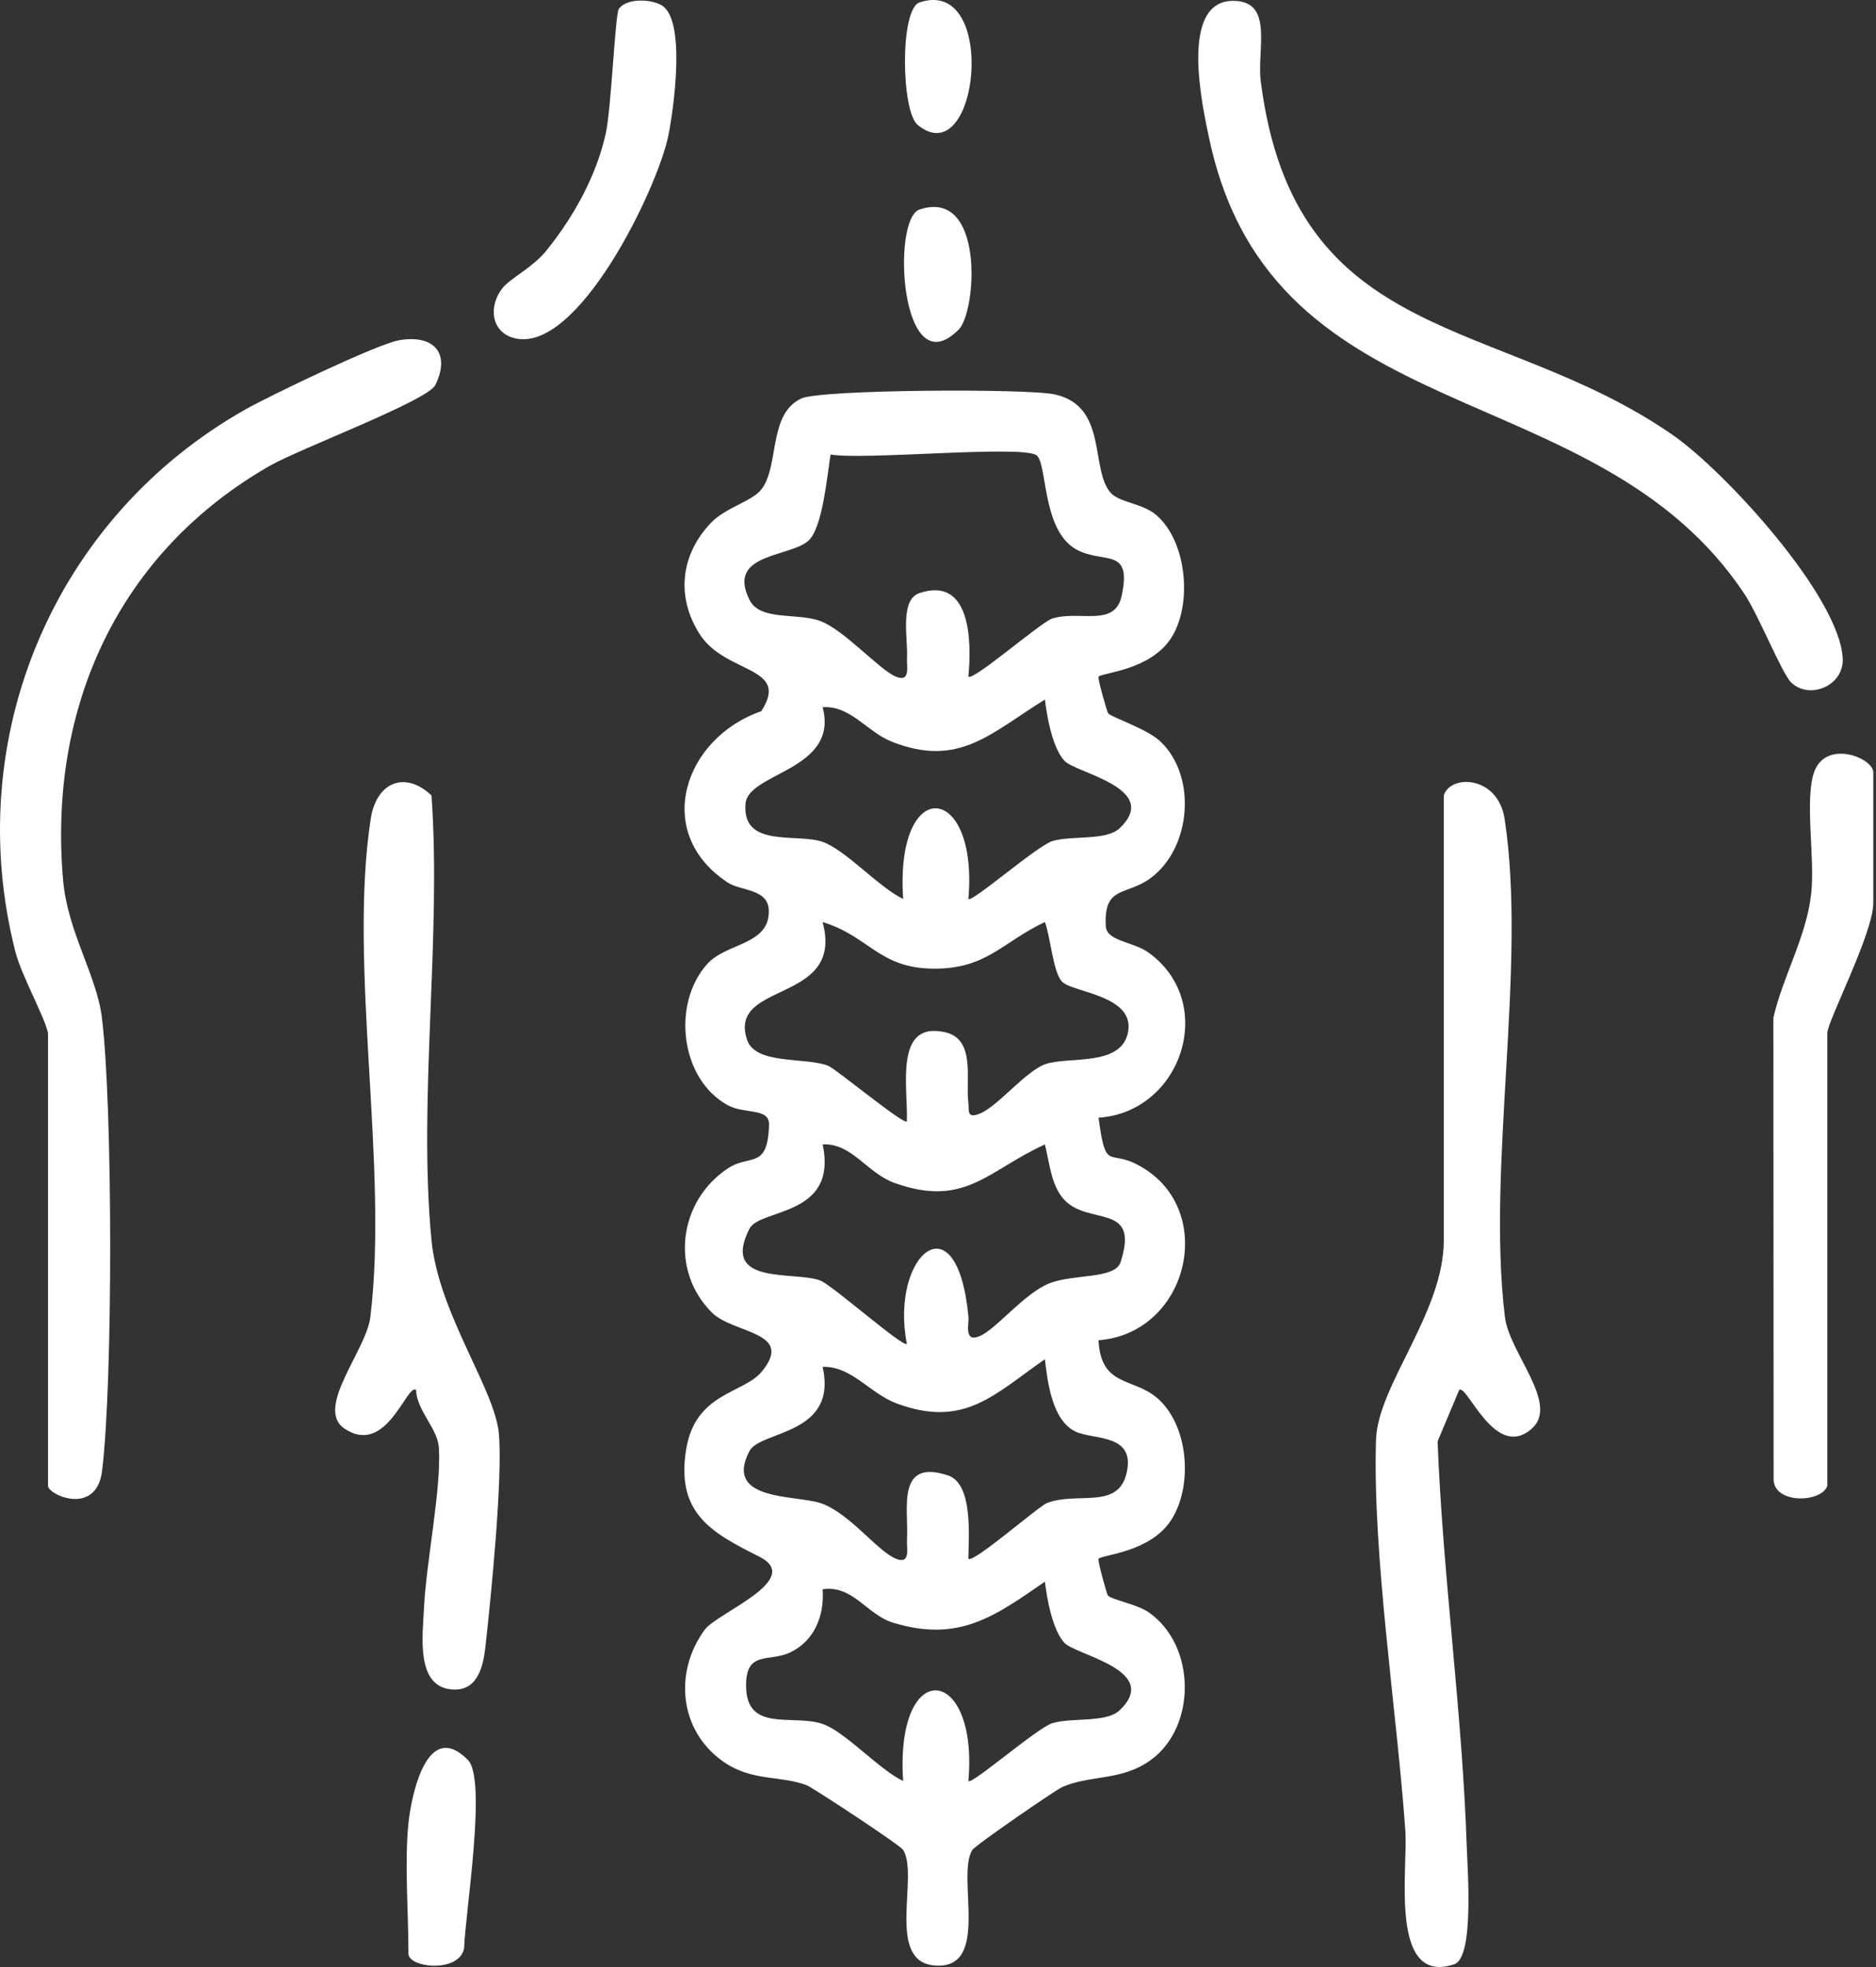
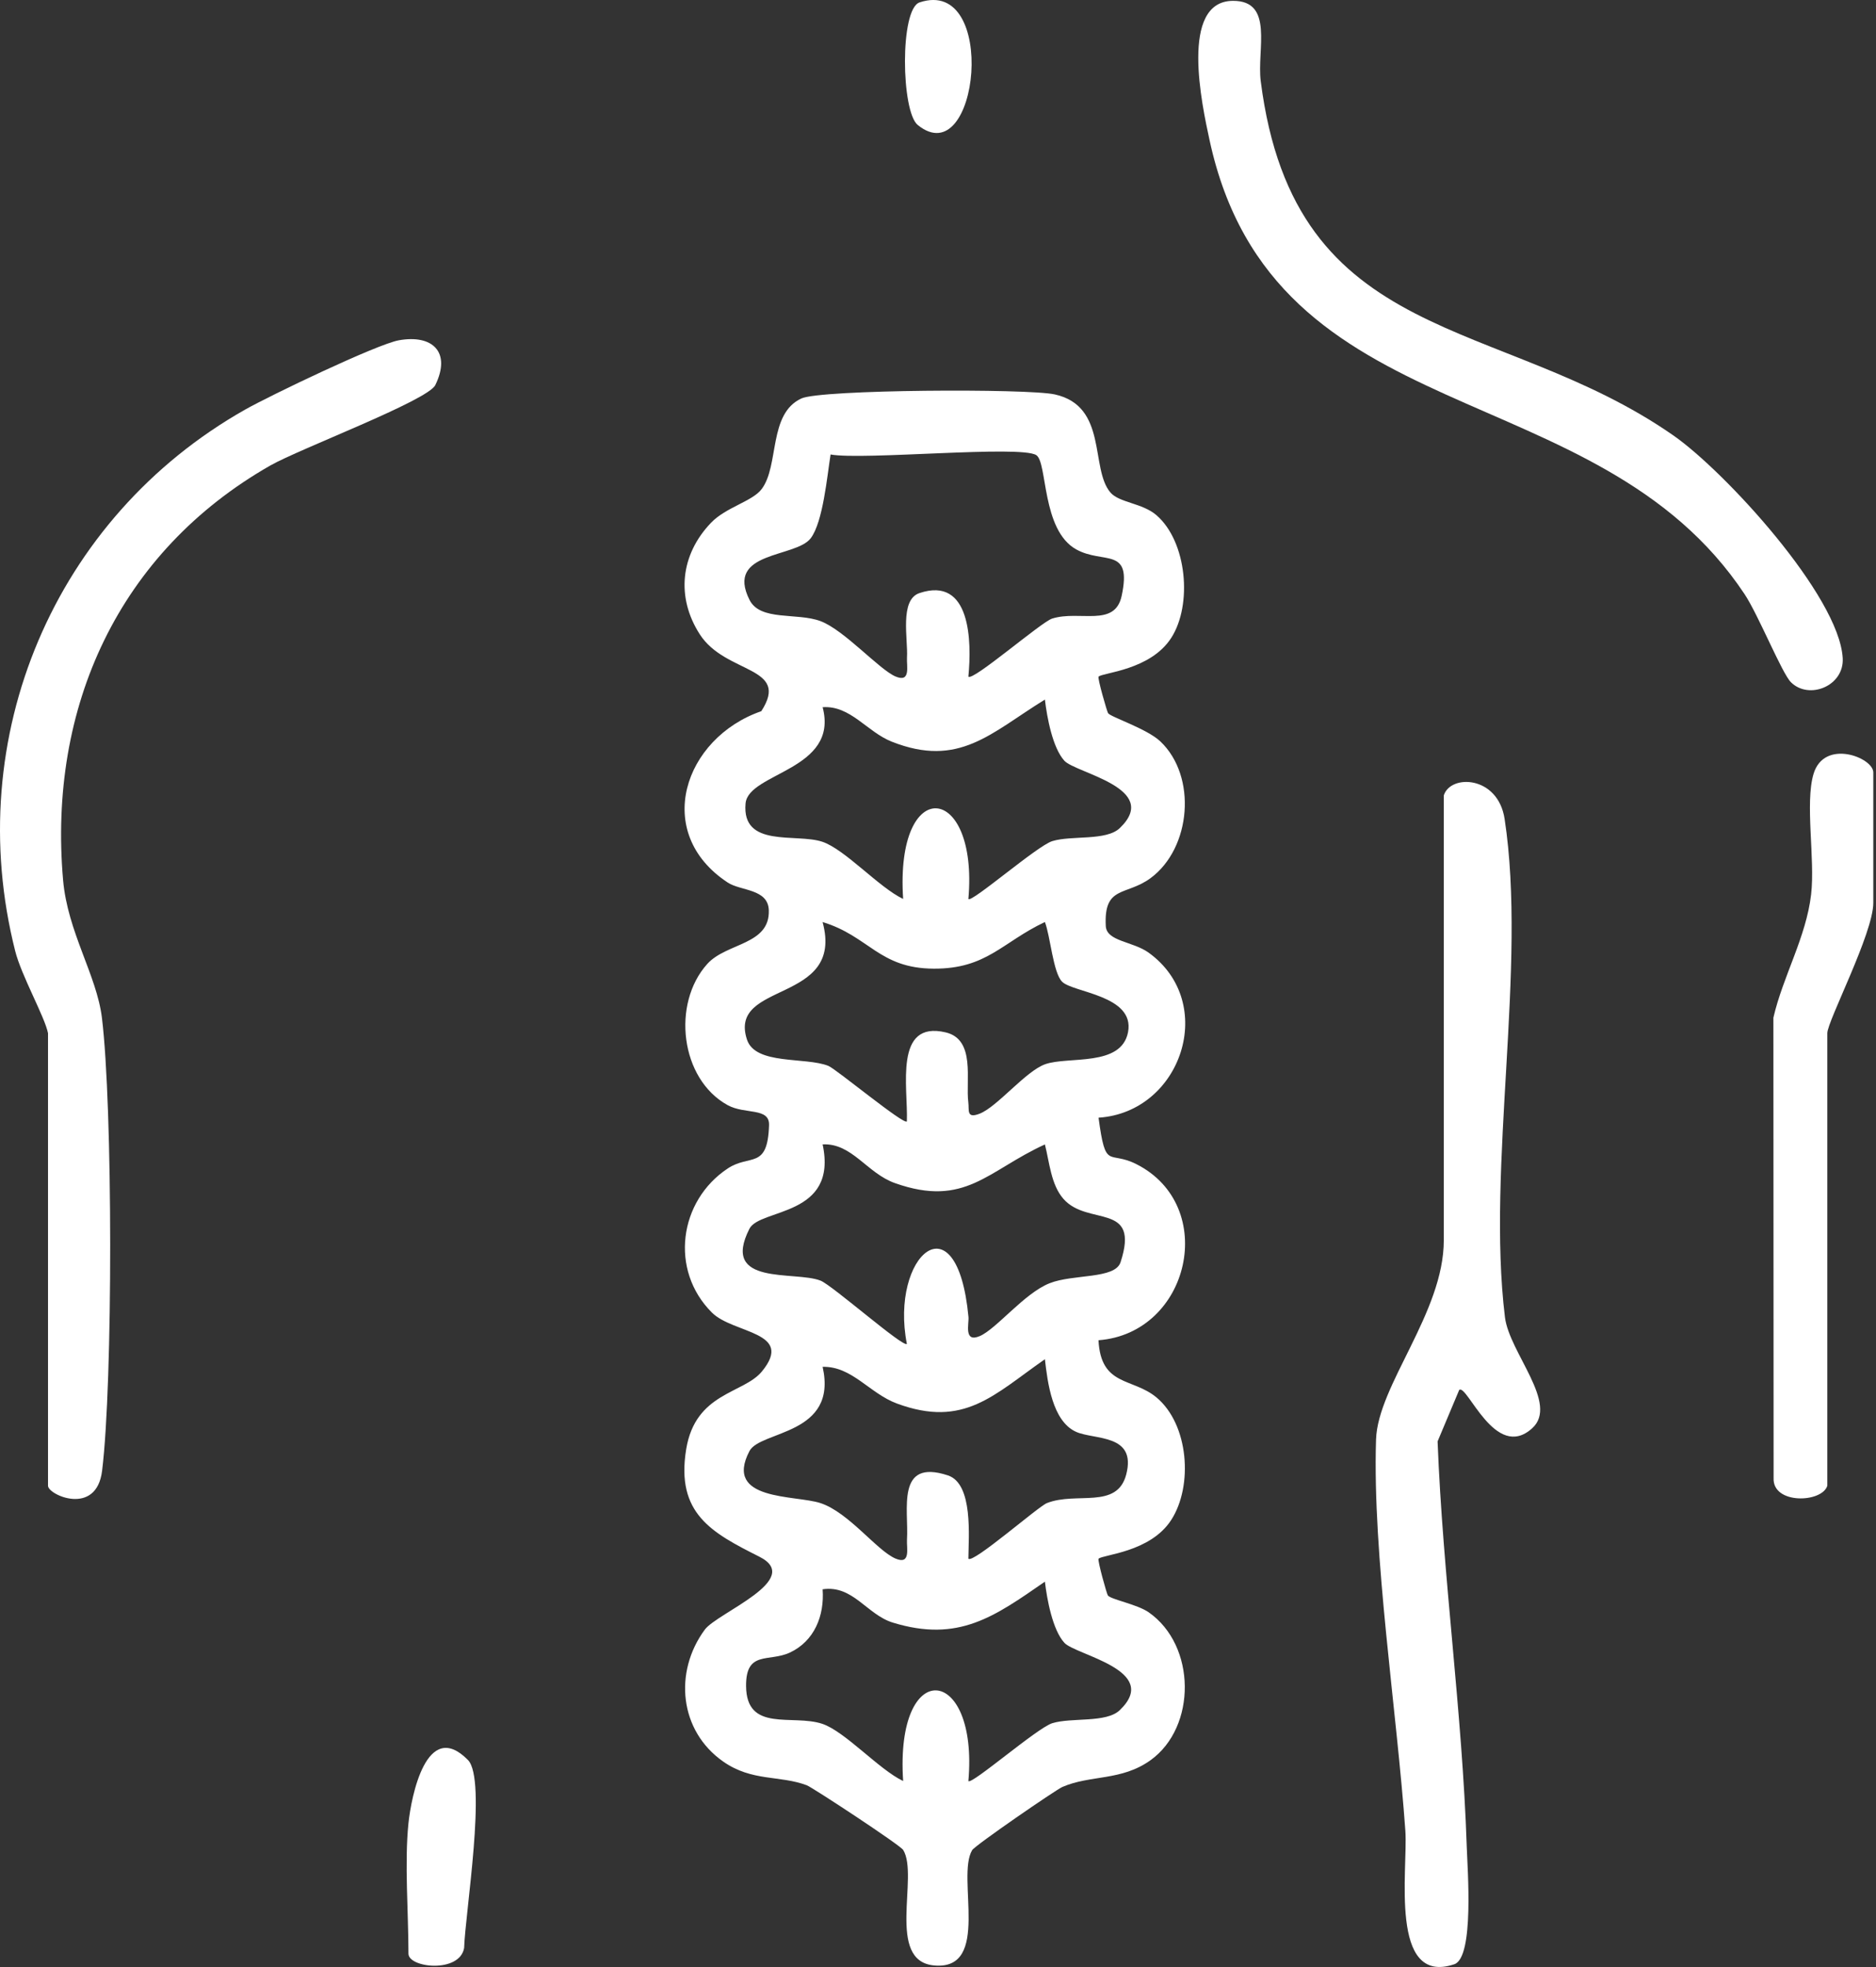
<svg xmlns="http://www.w3.org/2000/svg" width="62" height="65" viewBox="0 0 62 65" fill="none">
  <rect x="0" y="0" width="62" height="65" fill="#333333" stroke="none" />
  <path d="M13.499 60.251C13.589 59.376 14.098 56.772 15.465 58.16C16.101 58.806 15.373 63.235 15.339 64.373C15.19 65.213 13.499 65.032 13.499 64.56C13.499 63.207 13.365 61.549 13.499 60.251Z" fill="#FFF" />
  <path d="M60.391 49.098C60.214 49.667 58.578 49.72 58.616 48.845L58.609 33.63C58.926 32.256 59.692 30.973 59.856 29.554C59.991 28.386 59.648 26.544 59.935 25.577C60.285 24.399 61.911 25.033 61.911 25.526V29.835C61.911 30.844 60.391 33.744 60.391 34.143V49.098Z" fill="#FFF" />
  <path d="M47.716 26.286C47.935 25.578 49.507 25.626 49.726 27.063C50.471 31.933 49.128 38.54 49.737 43.528C49.881 44.701 51.534 46.389 50.635 47.2C49.416 48.3 48.49 45.728 48.226 45.93L47.511 47.632C47.683 52.08 48.327 56.57 48.474 61.013C48.498 61.761 48.727 64.686 48.063 64.91C45.899 65.637 46.534 61.762 46.446 60.507C46.167 56.545 45.355 51.4 45.477 47.57C45.535 45.776 47.716 43.375 47.716 40.987V26.286Z" fill="#FFF" />
  <path d="M59.188 22.544C58.889 22.245 58.113 20.322 57.659 19.638C52.751 12.242 42.089 14.419 39.974 4.628C39.726 3.481 38.972 0.039 40.745 0.028C42.114 0.019 41.534 1.641 41.666 2.681C42.787 11.525 49.55 10.379 55.304 14.39C57.005 15.576 60.782 19.69 60.9 21.748C60.954 22.671 59.783 23.139 59.188 22.544Z" fill="#FFF" />
  <path d="M37.008 56.513C38.386 55.191 35.548 54.696 35.176 54.287C34.786 53.858 34.602 52.851 34.533 52.267C32.863 53.423 31.678 54.287 29.507 53.62C28.648 53.357 28.191 52.37 27.187 52.519C27.251 53.392 26.914 54.233 26.103 54.611C25.413 54.933 24.649 54.529 24.657 55.714C24.667 57.262 26.192 56.638 27.176 56.965C27.926 57.215 29.049 58.476 29.848 58.855C29.575 54.72 32.342 55.005 32.004 58.856C32.103 58.993 34.281 57.096 34.778 56.944C35.42 56.747 36.56 56.944 37.008 56.513ZM32.004 51.506C32.139 51.691 34.308 49.785 34.601 49.67C35.58 49.285 36.918 49.889 37.221 48.724C37.571 47.371 36.165 47.59 35.559 47.314C34.78 46.96 34.621 45.689 34.533 44.916C32.842 46.096 31.86 47.198 29.646 46.382C28.734 46.045 28.16 45.144 27.187 45.168C27.697 47.435 25.127 47.266 24.768 47.953C23.905 49.61 26.283 49.395 27.119 49.672C28.053 49.98 28.978 51.241 29.597 51.504C30.11 51.722 29.957 51.153 29.975 50.877C30.038 49.898 29.597 48.187 31.326 48.755C32.172 49.032 32.009 50.798 32.004 51.506ZM34.533 37.819C32.639 38.682 31.898 39.917 29.581 39.098C28.648 38.769 28.162 37.769 27.187 37.817C27.702 40.222 25.112 39.925 24.767 40.607C23.802 42.513 26.271 41.983 27.12 42.32C27.51 42.475 29.866 44.551 29.971 44.409C29.4 41.493 31.629 39.517 32.007 43.52C32.028 43.744 31.844 44.38 32.378 44.153C32.929 43.919 33.852 42.736 34.687 42.406C35.469 42.095 36.85 42.275 37.033 41.712C37.689 39.705 35.953 40.539 35.145 39.617C34.733 39.147 34.683 38.405 34.533 37.819ZM34.533 30.469C33.118 31.136 32.614 32.018 30.86 32.01C29.047 32.002 28.727 30.938 27.186 30.47C27.923 33.19 24.046 32.4 24.687 34.355C24.966 35.202 26.62 34.921 27.375 35.222C27.631 35.323 29.877 37.187 29.971 37.058C30.014 35.94 29.533 33.707 31.255 34.116C32.25 34.352 31.908 35.696 32.002 36.428C32.035 36.684 31.93 36.977 32.377 36.802C32.96 36.575 33.899 35.394 34.545 35.167C35.31 34.898 37.062 35.265 37.281 34.106C37.511 32.886 35.457 32.804 35.1 32.44C34.803 32.138 34.715 30.942 34.533 30.469ZM37.008 27.365C38.386 26.043 35.548 25.548 35.176 25.139C34.786 24.709 34.602 23.702 34.533 23.118C32.748 24.217 31.698 25.391 29.47 24.508C28.649 24.182 28.107 23.306 27.187 23.37C27.738 25.457 24.73 25.526 24.64 26.552C24.509 28.031 26.31 27.528 27.176 27.816C27.926 28.066 29.049 29.328 29.848 29.706C29.575 25.572 32.342 25.856 32.004 29.708C32.103 29.845 34.281 27.947 34.778 27.795C35.42 27.599 36.56 27.795 37.008 27.365ZM34.248 15.04C33.73 14.704 28.524 15.214 27.45 15.019C27.336 15.73 27.202 17.243 26.795 17.785C26.303 18.441 23.958 18.205 24.771 19.824C25.127 20.534 26.337 20.235 27.116 20.525C27.899 20.817 29.057 22.127 29.597 22.355C30.11 22.573 29.957 22.005 29.975 21.729C30.013 21.13 29.721 19.821 30.387 19.599C32.088 19.029 32.116 21.202 32.004 22.358C32.132 22.533 34.412 20.554 34.773 20.441C35.685 20.157 36.844 20.744 37.07 19.691C37.422 18.047 36.47 18.657 35.568 18.155C34.417 17.515 34.623 15.282 34.248 15.04ZM36.307 22.36C36.264 22.404 36.586 23.515 36.62 23.567C36.707 23.696 37.903 24.078 38.349 24.501C39.566 25.654 39.369 28.025 38.027 29.017C37.219 29.614 36.474 29.25 36.545 30.602C36.572 31.112 37.44 31.105 37.961 31.481C40.254 33.133 39.054 36.755 36.306 36.935C36.544 38.705 36.63 38.004 37.552 38.468C40.285 39.844 39.329 44.061 36.304 44.289C36.384 45.825 37.423 45.518 38.218 46.177C39.291 47.068 39.435 49.102 38.708 50.228C38.016 51.301 36.445 51.371 36.307 51.509C36.263 51.553 36.577 52.671 36.613 52.721C36.708 52.856 37.576 53.011 37.961 53.278C39.539 54.376 39.548 57.07 38.027 58.165C37.063 58.86 36.039 58.647 35.111 59.051C34.887 59.149 32.223 60.983 32.129 61.139C31.595 62.026 32.767 65.12 30.874 64.95C29.266 64.807 30.376 61.99 29.85 61.134C29.75 60.97 26.845 59.064 26.665 58.996C25.764 58.658 24.857 58.88 23.901 58.212C22.45 57.197 22.26 55.252 23.294 53.851C23.706 53.294 26.591 52.194 25.092 51.44C23.521 50.649 22.333 50.017 22.677 47.895C22.984 46.008 24.572 46.063 25.181 45.32C26.267 43.995 24.238 44.081 23.529 43.376C22.12 41.973 22.438 39.68 24.054 38.611C24.787 38.126 25.369 38.664 25.416 37.183C25.436 36.587 24.626 36.837 24.048 36.52C22.479 35.658 22.195 33.163 23.375 31.854C24.013 31.147 25.451 31.233 25.408 30.076C25.382 29.365 24.481 29.447 24.052 29.165C21.551 27.521 22.602 24.388 25.16 23.502C26.132 22.002 23.983 22.288 23.129 20.964C22.338 19.737 22.487 18.331 23.498 17.276C23.99 16.761 24.866 16.569 25.172 16.162C25.761 15.381 25.385 13.674 26.486 13.167C27.132 12.869 33.961 12.834 34.861 13.034C36.617 13.423 36.023 15.471 36.694 16.27C36.985 16.616 37.751 16.619 38.22 17.025C39.23 17.898 39.413 19.986 38.708 21.08C38.017 22.152 36.442 22.225 36.307 22.36Z" fill="#FFF" />
-   <path d="M31.686 10.888C29.763 12.835 29.447 7.238 30.388 6.924C32.543 6.205 32.284 10.284 31.686 10.888Z" fill="#FFF" />
  <path d="M1.587 34.144C1.485 33.612 0.708 32.246 0.502 31.427C-1.283 24.367 1.795 17.104 8.1 13.536C8.92 13.072 12.455 11.375 13.183 11.245C14.3 11.046 14.918 11.639 14.386 12.726C14.136 13.238 9.896 14.834 8.933 15.383C3.922 18.243 1.584 23.367 2.085 29.084C2.236 30.803 3.194 32.22 3.368 33.63C3.728 36.553 3.735 45.685 3.374 48.604C3.187 50.118 1.587 49.401 1.587 49.099V34.144Z" fill="#FFF" />
-   <path d="M14.261 40.987C14.495 43.41 16.361 45.908 16.488 47.382C16.616 48.877 16.229 52.758 16.041 54.427C15.964 55.108 15.771 55.911 14.908 55.827C13.73 55.712 13.974 54.011 14.012 53.155C14.075 51.68 14.589 49.205 14.505 47.844C14.466 47.202 13.771 46.615 13.751 45.931C13.447 45.698 12.782 48.135 11.393 47.215C10.382 46.545 12.105 44.631 12.239 43.528C12.849 38.54 11.506 31.934 12.251 27.064C12.436 25.845 13.386 25.458 14.261 26.286C14.595 31.013 13.812 36.335 14.261 40.987Z" fill="#FFF" />
  <path d="M30.39 0.08C33.005 -0.793 32.358 5.773 30.331 4.131C29.782 3.687 29.733 0.3 30.39 0.08Z" fill="#FFF" />
-   <path d="M16.62 9.505C16.895 9.176 17.612 8.834 18.055 8.284C18.963 7.155 19.698 5.839 20.019 4.418C20.202 3.608 20.327 0.473 20.454 0.292C20.706 -0.066 21.512 -0.036 21.868 0.176C22.68 0.659 22.265 3.591 22.092 4.464C21.75 6.192 19.085 11.747 16.978 11.169C16.213 10.96 16.14 10.082 16.62 9.505Z" fill="#FFF" />
</svg>